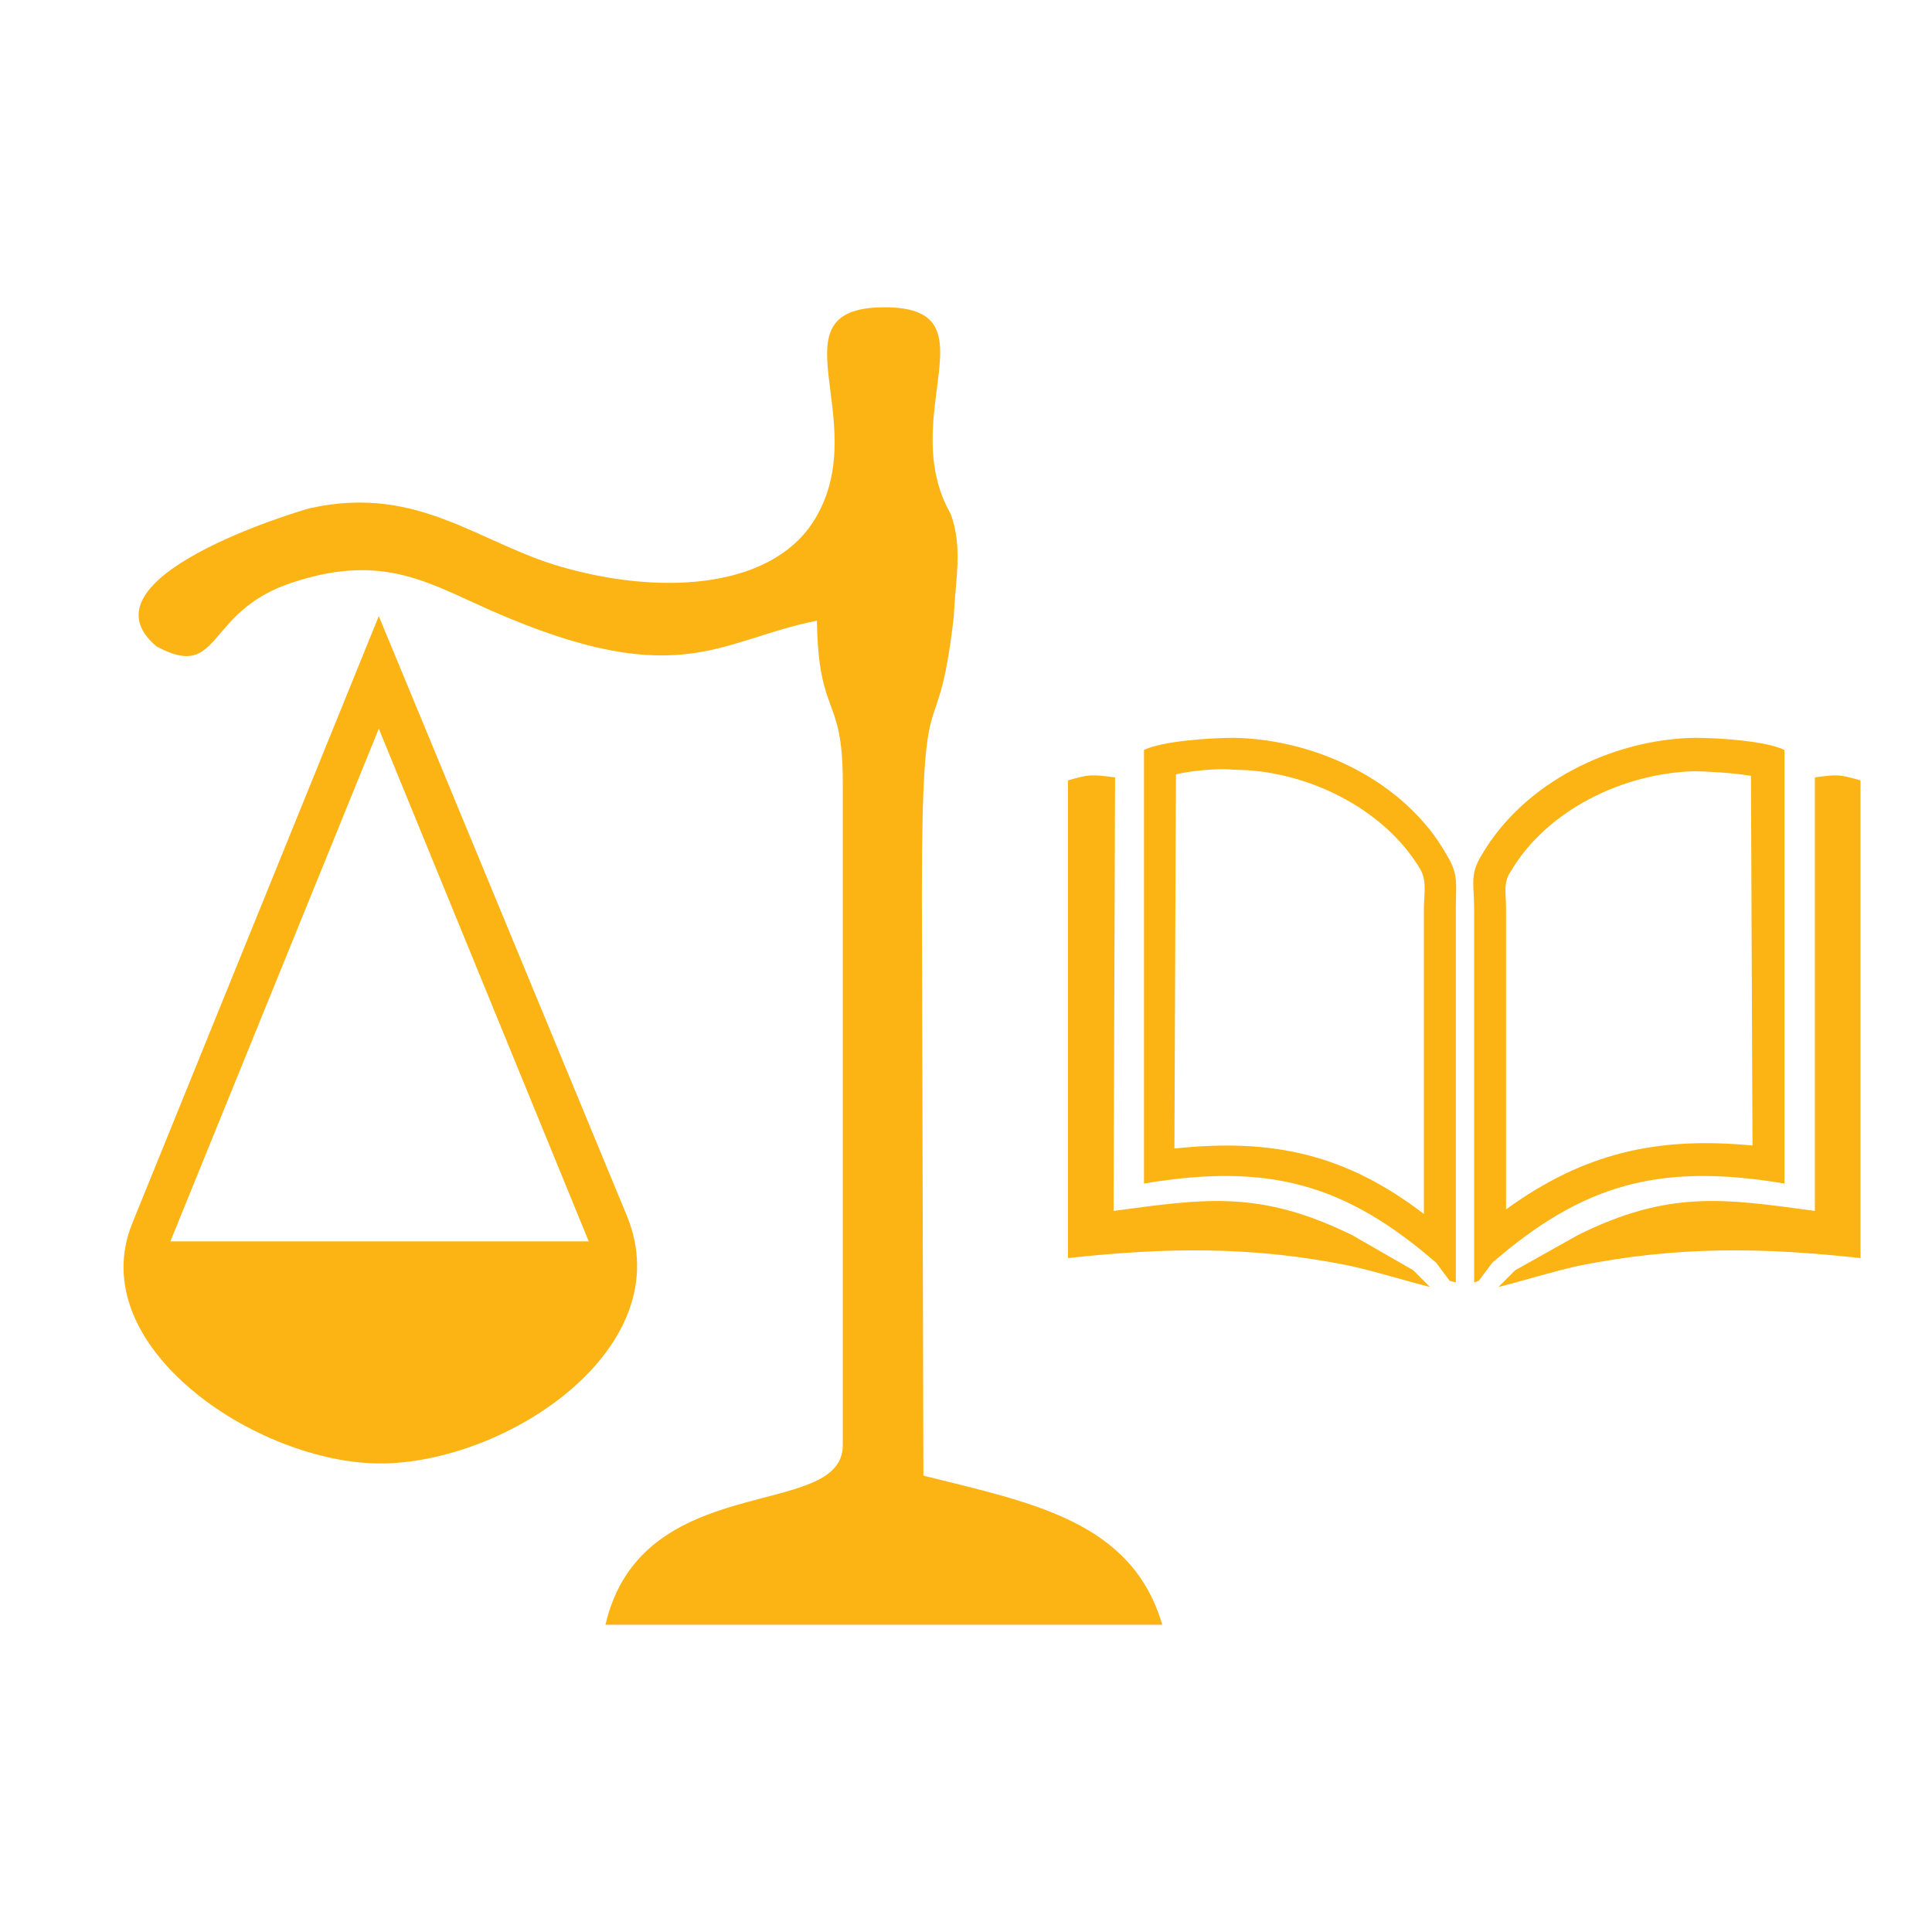
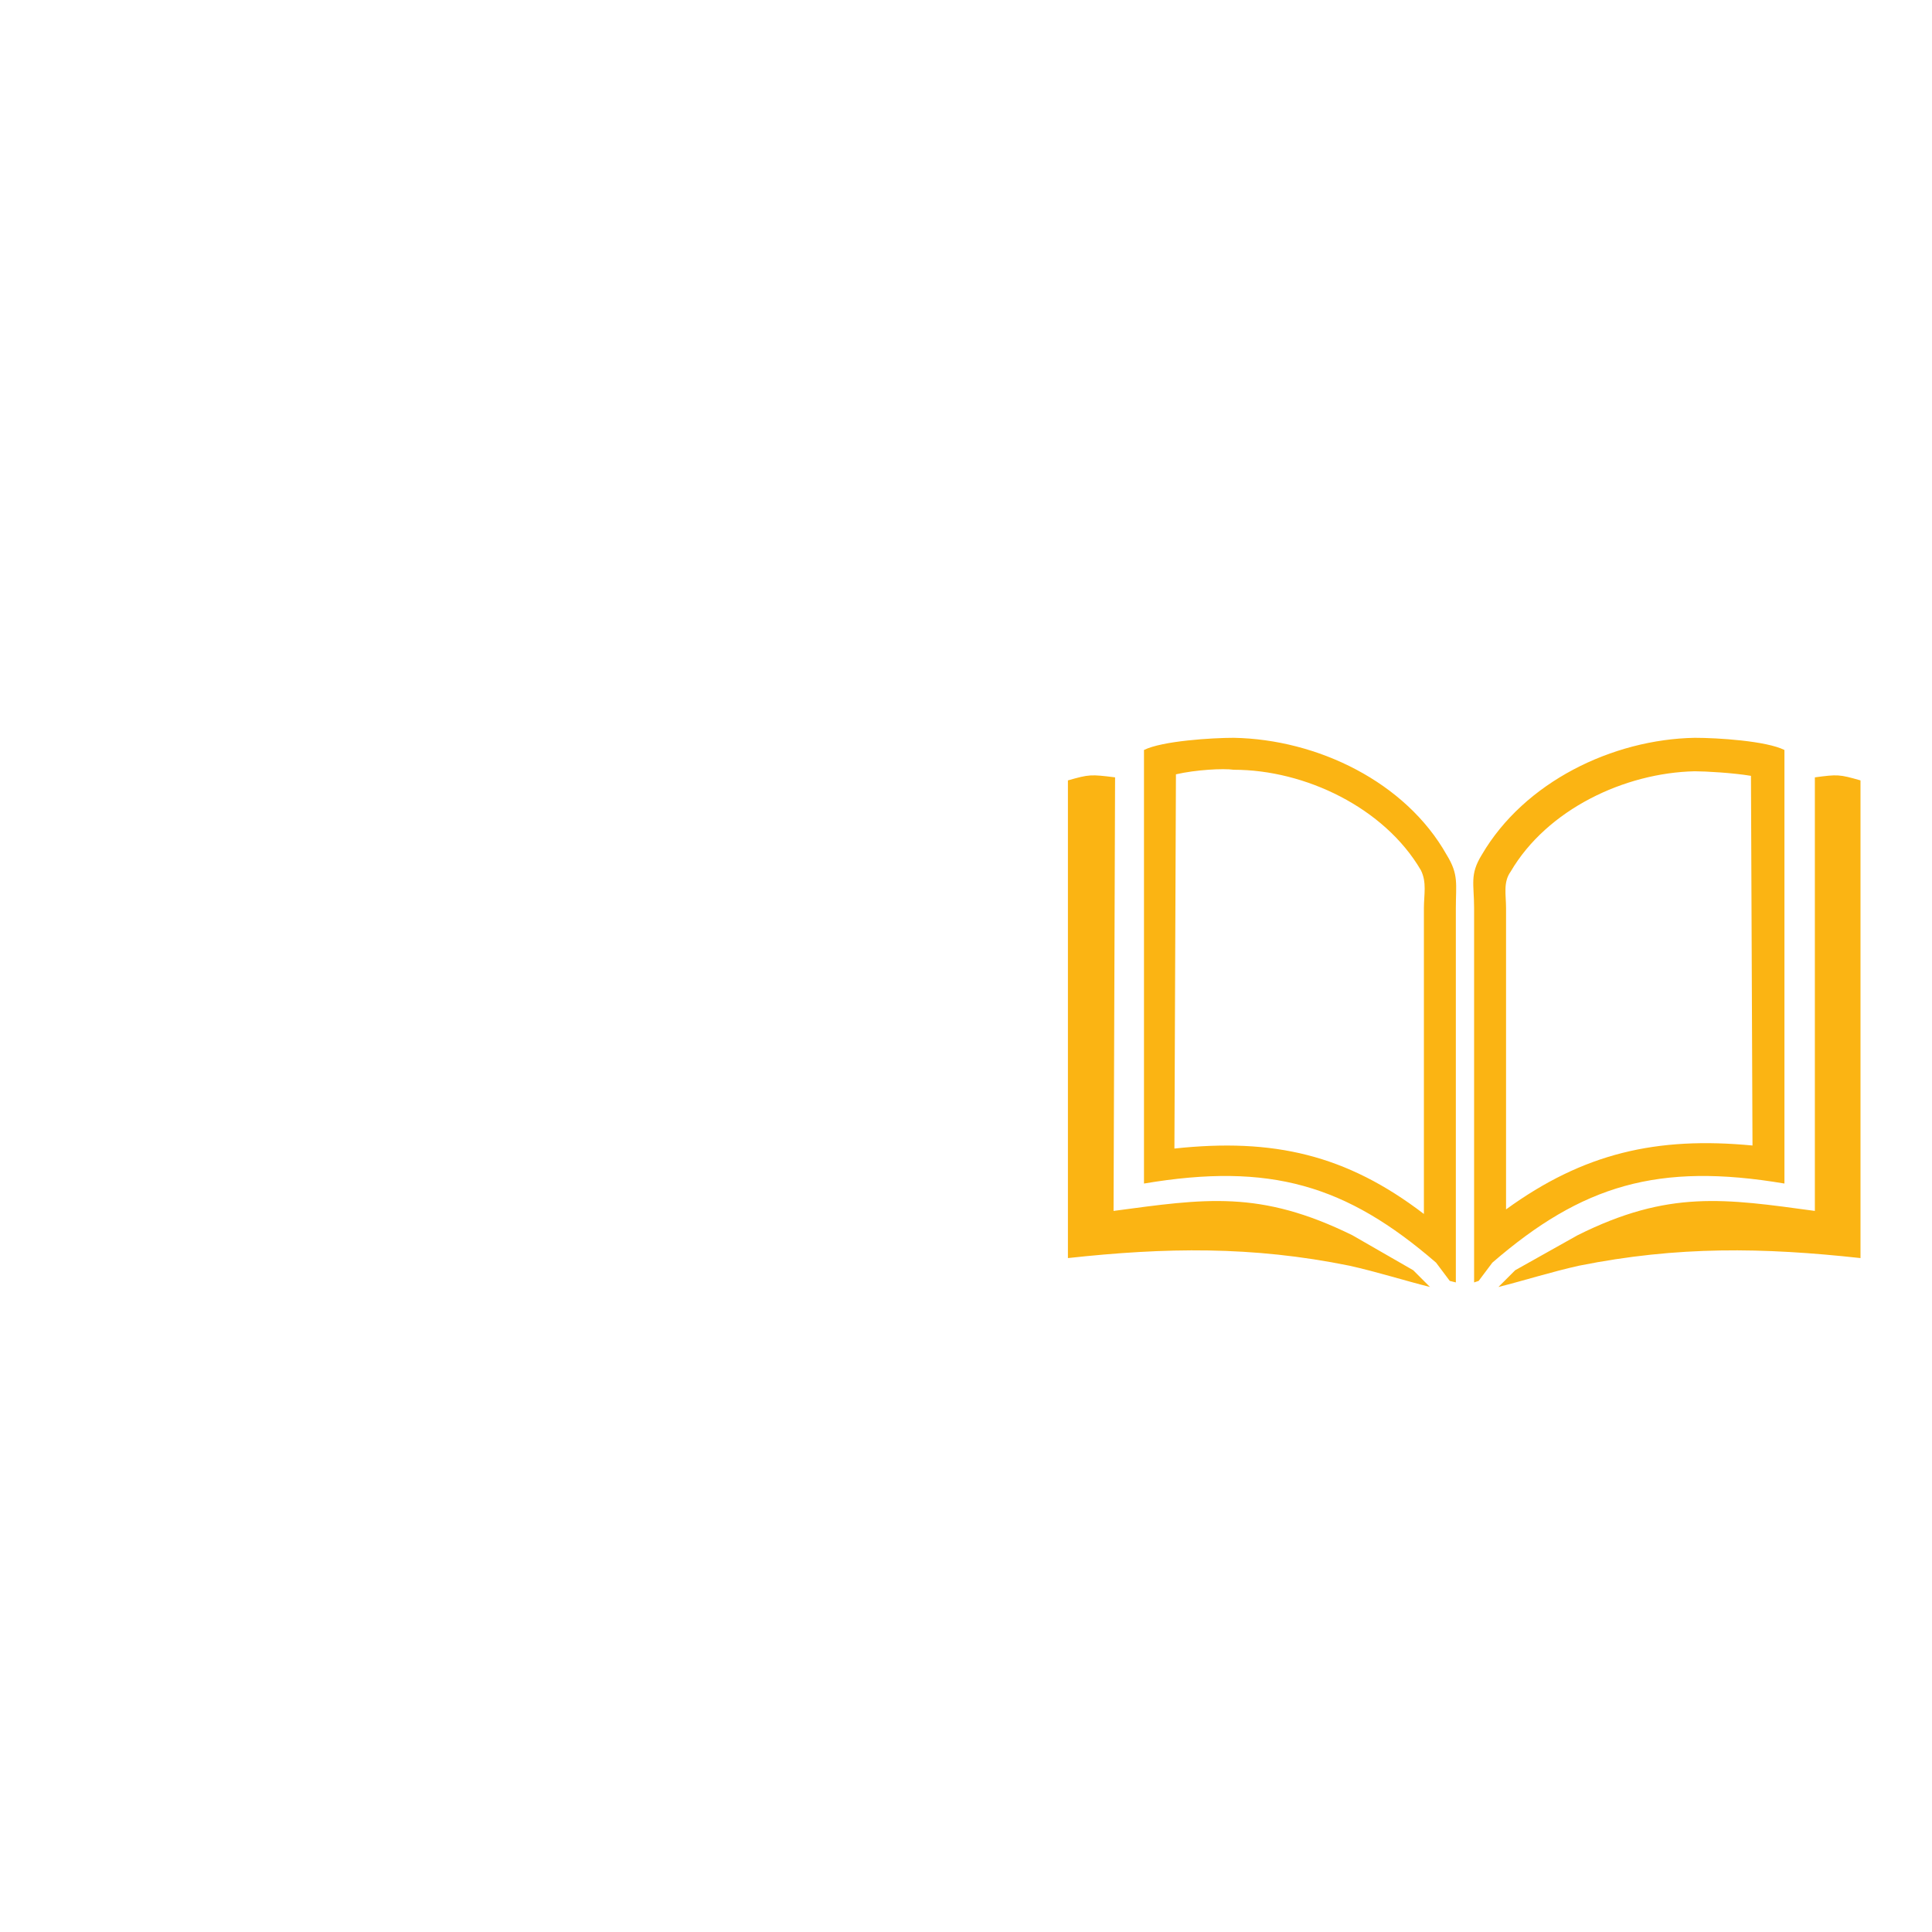
<svg xmlns="http://www.w3.org/2000/svg" xml:space="preserve" width="100%" height="100%" version="1.1" shape-rendering="geometricPrecision" text-rendering="geometricPrecision" image-rendering="optimizeQuality" fill-rule="evenodd" clip-rule="evenodd" viewBox="0 0 1270 1270">
  <g id="Layer_x0020_1">
    <rect fill="none" width="1270" height="1270" />
-     <path fill="#fbb413" d="M625 338c-37,-65 31,-137 -45,-136 -73,1 -7,73 -43,137 -27,48 -100,52 -163,35 -58,-15 -97,-56 -170,-40 -8,2 -155,46 -101,91 43,23 31,-23 89,-42 54,-18 84,-3 119,13 134,62 160,25 226,12 1,64 17,48 17,106l0 436c0,50 -132,15 -156,118l366 0c-20,-68 -85,-80 -157,-98l-1 -382c0,-158 10,-87 21,-183 1,-24 6,-45 -2,-67zm-375 624c-81,0 -196,-77 -163,-158l162 -399 163 394c36,87 -79,163 -162,163zm-138 -146l275 0 -138 -337 -137 337z" />
    <path fill="#fbb413" d="M929 835l11 11c-16,-4 -35,-10 -53,-14 -64,-13 -121,-12 -185,-5l0 -117 0 -85 0 -112c14,-4 15,-4 31,-2l-1 285c60,-8 96,-14 157,16l40 23zm67 0l-11 11c16,-4 35,-10 53,-14 65,-13 121,-12 185,-5l0 -117 0 -85 0 -112c-14,-4 -15,-4 -30,-2l0 285c-59,-8 -96,-14 -156,16l-41 23zm-45 -273c8,13 6,19 6,35l0 246c0,0 0,0 -4,-1l-9 -12c-59,-51 -109,-66 -192,-52l0 -285c12,-6 45,-8 59,-8 55,1 113,29 140,77zm23 0c-8,13 -5,19 -5,35l0 246c0,0 0,0 3,-1l9 -12c59,-51 109,-66 192,-52l0 -285c-12,-6 -44,-8 -59,-8 -54,1 -112,29 -140,77zm-201 -53l-1 246c65,-7 113,4 164,43l0 -201c0,-9 2,-17 -2,-25 -24,-41 -76,-66 -123,-66 -7,-1 -25,0 -38,3zm217 286c51,-37 99,-48 162,-42l-1 -243c-12,-2 -30,-3 -37,-3 -46,1 -97,25 -121,66 -5,7 -3,15 -3,24l0 198z" />
  </g>
</svg>